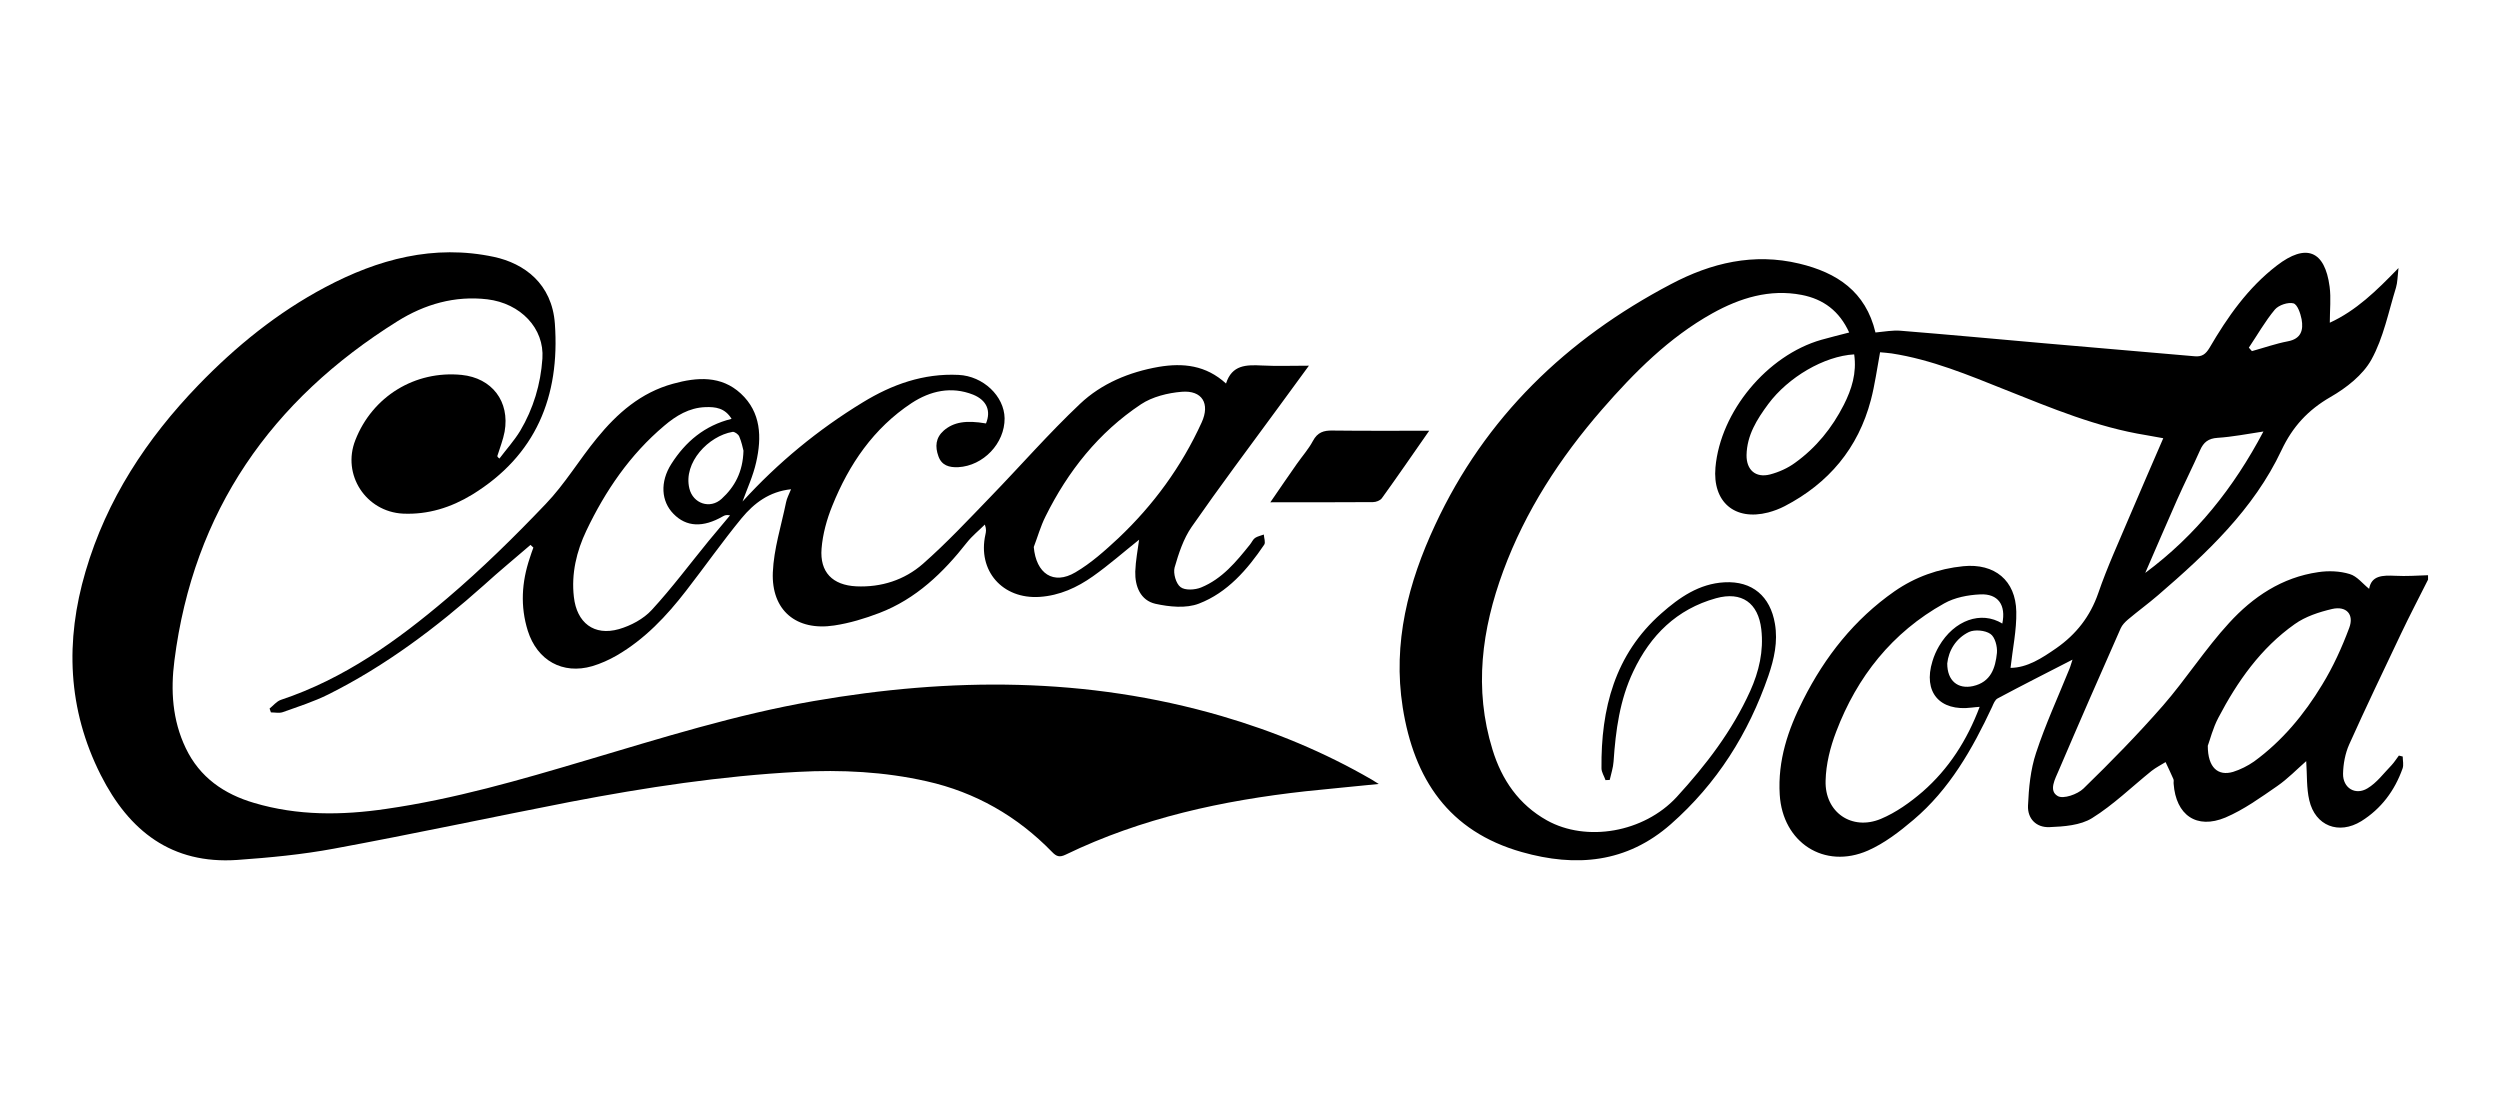
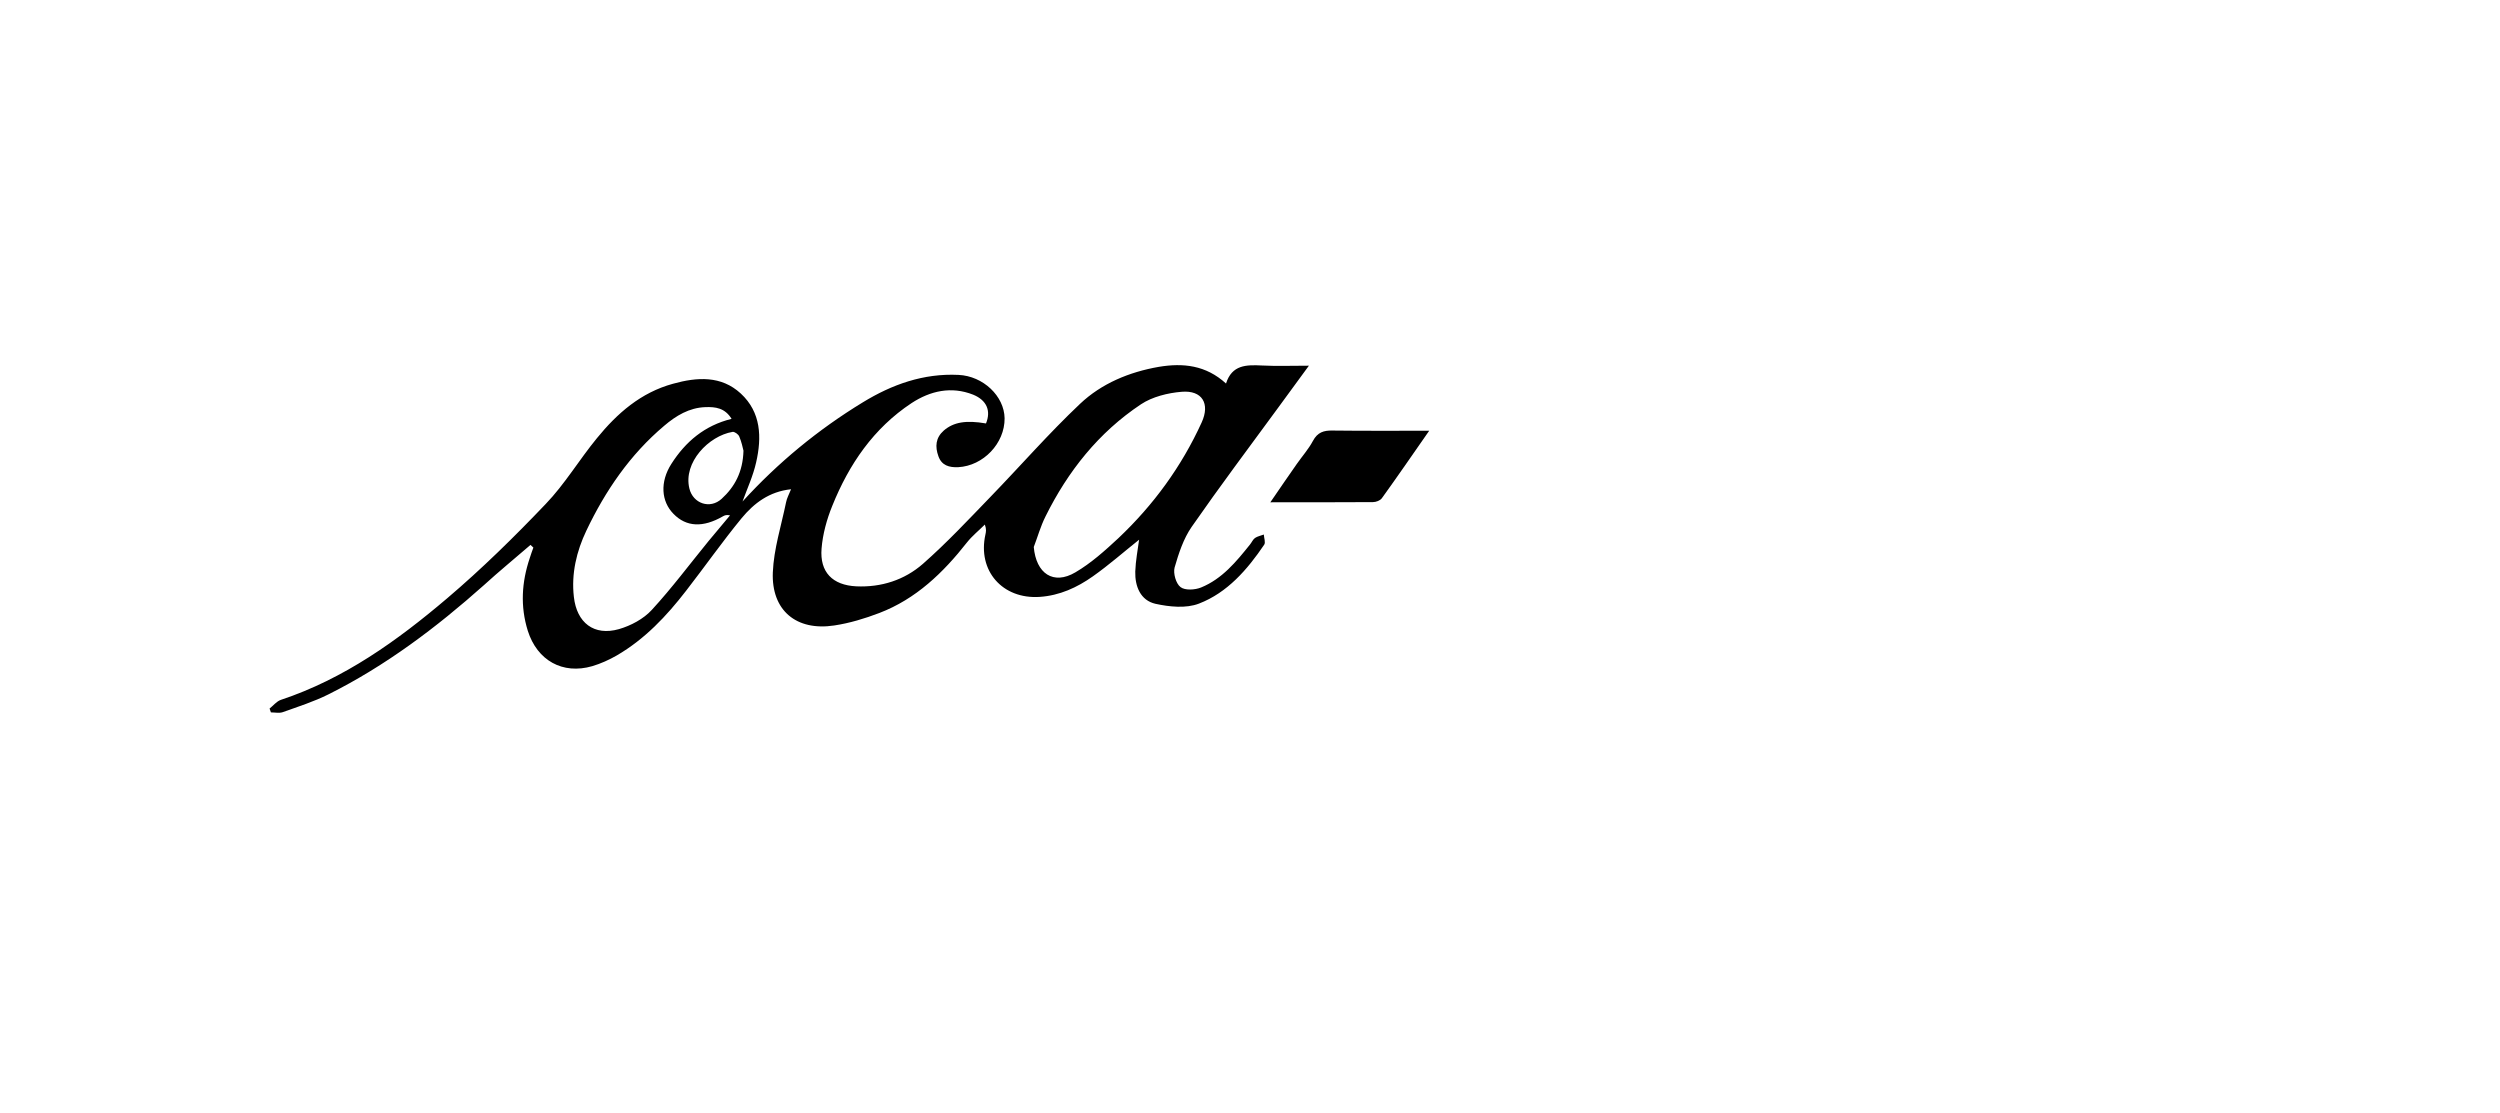
<svg xmlns="http://www.w3.org/2000/svg" version="1.1" id="Layer_1" x="0px" y="0px" viewBox="0 0 1303 580" style="enable-background:new 0 0 1303 580;" xml:space="preserve">
  <g>
-     <path d="M1265.5,302.1c-4.7,9.4-9.6,18.7-14.1,28.2c-9.1,19.2-18.3,38.3-27,57.7c-2.1,4.7-3.1,10.2-3.2,15.3   c-0.1,7.4,6.4,11.4,12.7,7.6c4.9-2.9,8.5-7.9,12.6-12.1c1.4-1.5,2.5-3.3,3.8-5c0.7,0.2,1.3,0.3,2,0.5c0,2.1,0.6,4.4-0.1,6.3   c-4.1,11.5-11.1,20.9-21.5,27.4c-11.7,7.2-24,2.5-27.1-10.9c-1.5-6.4-1.1-13.2-1.6-20.4c-4.8,4.2-9.6,9.2-15.1,13   c-8.7,6-17.4,12.3-27,16.4c-15.1,6.3-25.8-1.3-27-17.6c-0.1-0.8,0.2-1.7-0.1-2.4c-1.3-3-2.7-5.9-4.1-8.9c-2.4,1.5-5,2.8-7.3,4.6   c-10.3,8.3-19.9,17.7-31,24.6c-6.1,3.8-14.7,4.4-22.2,4.7c-6.9,0.3-11.5-4.4-11.2-11.2c0.4-9.2,1.3-18.8,4.2-27.5   c4.9-14.9,11.5-29.2,17.4-43.8c0.6-1.4,0.9-2.9,1.6-4.8c-13.4,6.9-26.3,13.4-39,20.2c-1.4,0.7-2.2,2.8-2.9,4.4   c-10.3,22-22.2,43-41,58.9c-7.3,6.2-15.1,12.2-23.7,16c-22.8,10-44.5-4.2-46-29.1c-1.1-17.8,4.3-33.9,12.2-49.4   c11.4-22.6,26.7-42,47.6-56.6c10.8-7.5,22.9-11.8,35.9-13.1c16.3-1.6,27.3,7.4,27.6,23.7c0.2,9.6-1.9,19.3-3,29.3   c8.8-0.1,16.4-5.1,23.9-10.3c10.3-7.2,17.6-16.5,21.8-28.6c4.7-13.7,10.8-26.9,16.4-40.2c5.6-13.3,11.5-26.6,17.5-40.6   c-3.1-0.6-6-1.1-8.9-1.6c-25.6-4.1-49.4-14.1-73.3-23.6c-19.3-7.7-38.6-15.8-59.4-19c-2-0.3-4-0.4-6-0.6   c-1.6,8.6-2.7,16.9-4.8,24.9c-6.6,25.1-22,43.4-44.9,55.3c-2.7,1.4-5.6,2.5-8.6,3.3c-17.5,4.5-29.1-5.5-27.5-23.5   c2.6-29.1,26.9-58.4,55.2-66.5c4.7-1.3,9.4-2.5,14.5-3.8c-5.1-11.2-13.4-17.4-24.8-19.6c-16.7-3.2-32.1,1.6-46.5,9.6   c-22.6,12.6-40.7,30.8-57.5,50.1c-21.9,25.2-39.9,52.8-51.5,84.2c-11.2,30.4-15.4,61.4-5.6,93.1c4.8,15.7,13.7,28.7,28.4,36.9   c20.5,11.4,50.4,6.4,67.6-12.2c15.2-16.6,28.9-34.4,38.3-55.2c4.6-10.2,7.1-20.9,5.8-32.2c-1.6-13.8-10.2-19.9-23.6-16.2   c-20.5,5.7-34.2,19.3-43.1,38.1c-7.1,14.9-9.2,30.8-10.3,47c-0.2,3.2-1.3,6.4-2,9.6c-0.7,0-1.5,0.1-2.2,0.1   c-0.7-2.1-2.1-4.1-2.1-6.2c-0.3-31,6.9-59.3,31.2-80.7c9.4-8.3,19.7-15.5,32.9-16.2c14.5-0.8,23.9,7.3,26.3,21.6   c1.6,9.4-0.4,18.3-3.4,27.1c-10.4,30.1-26.8,56.2-50.9,77.4c-23,20.2-49.4,22.5-77.6,14.5c-38.2-10.8-56.2-38.1-62.1-75.4   c-5.3-33.7,2.9-65.1,16.9-95.1c26.1-56.2,68.5-96.9,122.9-125.5c21-11.1,43.1-16.4,66.9-10.7c19.6,4.7,34.6,14.5,39.7,35.9   c4.5-0.4,9-1.3,13.3-0.9c24.8,2,49.6,4.3,74.5,6.5c26.2,2.3,52.5,4.5,78.7,6.8c3.7,0.3,5.6-1.1,7.6-4.4c9.4-16.1,20-31.3,35.1-42.9   c15.2-11.7,25-7.9,27.5,11c0.8,6,0.1,12.2,0.1,18.8c13.7-6.3,24.2-16.5,35.8-28.5c-0.5,4.5-0.5,7.5-1.3,10.2   c-3.9,12.6-6.5,26.1-12.8,37.5c-4.4,8-13.1,14.8-21.3,19.5c-11.8,6.8-19.8,15.5-25.6,27.8c-14.5,30.8-39,53.7-64.3,75.5   c-5.1,4.4-10.6,8.4-15.7,12.7c-1.5,1.3-3,2.8-3.8,4.6c-10.9,24.6-21.7,49.3-32.3,74.1c-1.8,4.3-5.4,10.5-0.5,13.3   c2.9,1.7,10.3-0.9,13.4-3.9c14.3-13.9,28.3-28.2,41.5-43.3c12-13.8,22-29.5,34.4-43c12.4-13.6,27.6-23.8,46.5-26.5   c5.3-0.8,11.2-0.6,16.4,1c3.8,1.1,6.8,5.1,10.1,7.7c1.2-7,7-7.1,13.6-6.8c5.7,0.3,11.4-0.1,17.1-0.3   C1265.5,300.5,1265.5,301.3,1265.5,302.1z M1031.8,368.4c-1.8,0.2-3,0.2-4.2,0.4c-16.7,2.1-25.4-8.1-20.4-24.2   c0.8-2.7,2-5.4,3.4-7.8c7.9-13.6,22-18.6,33-11.8c2-9.6-2.1-15.7-11.6-15.2c-6.3,0.3-13.2,1.6-18.7,4.7   c-27.1,15.1-45.4,38.2-56.3,66.9c-3.1,8.1-5.3,16.9-5.5,25.5c-0.5,16.5,13.7,26.2,28.8,19.9c7.9-3.3,15.3-8.6,21.8-14.2   C1015.7,400.7,1025.2,385.9,1031.8,368.4z M1150.7,388.7c0,11.5,5.4,15.9,13.2,13.6c3.8-1.2,7.6-3.1,10.9-5.4   c14.7-10.7,26.2-24.6,35.5-40c5.7-9.3,10.3-19.4,14.1-29.6c2.7-7.1-1.5-11.6-8.9-9.9c-6.8,1.6-13.9,3.9-19.5,7.9   c-17.7,12.5-29.9,29.9-39.8,48.8C1153.3,379.6,1151.8,385.8,1150.7,388.7z M966.4,184.7c-15.7,0.9-34.4,11.9-44.8,25.9   c-5.9,8-11.1,16.2-11.3,26.6c-0.1,7.7,4.7,12,12.2,10.1c4.6-1.2,9.3-3.3,13.1-6.1c11-7.9,19.3-18.2,25.4-30.2   C965.1,202.9,967.8,194.4,966.4,184.7z M1179.7,224.9c-8.6,1.3-16.2,2.8-23.9,3.3c-4.8,0.3-7.3,2.3-9.1,6.4   c-3.9,8.8-8.2,17.3-12.1,26.1c-5.6,12.6-11,25.3-16.5,37.9C1144.5,279,1164.2,254.3,1179.7,224.9z M1014.9,345.8   c0,9.1,5.6,13.5,13.4,11.8c9.4-2.1,11.7-9.5,12.5-17.3c0.3-3.3-1-8.3-3.4-9.9c-2.7-1.9-8.2-2.4-11.2-1   C1019.4,332.7,1015.6,339.1,1014.9,345.8z M1172.1,181.2c0.5,0.6,1.1,1.2,1.6,1.8c6.2-1.7,12.4-3.9,18.7-5.1   c7-1.3,8.2-5.9,7.2-11.5c-0.6-3.1-2.2-7.8-4.3-8.3c-2.8-0.7-7.6,0.9-9.6,3.2C1180.6,167.4,1176.6,174.5,1172.1,181.2z" />
-     <path d="M260.3,239c3.6-4.8,7.7-9.3,10.8-14.4c6.9-11.6,10.7-24.4,11.6-37.7c1.1-15.8-11.4-28.8-28.7-30.9   c-17-2-32.7,2.6-46.8,11.4c-65.8,41.1-106.4,99-116.3,176.9c-2,15.5-1.1,31,5.9,45.6c7.3,15.3,20,24,35.7,28.6   c22.6,6.7,45.6,6.5,68.7,3.1c35.5-5.1,69.9-15.1,104.2-25.3c39.2-11.6,78.2-23.9,118.6-30.9c71.4-12.4,142.4-12.7,212.7,7.8   c27.4,8,53.5,18.8,78.2,33.1c0.8,0.5,1.6,1,3.7,2.3c-13.6,1.4-25.9,2.5-38.1,3.8c-43.3,4.8-85.5,13.9-125,33   c-3.3,1.6-4.9,1-7.2-1.4c-18.1-18.6-39.9-31.1-65.3-36.8c-22.1-5-44.5-6.1-67.1-4.9c-39.9,2.1-79.3,8.1-118.5,15.6   c-41.1,8-82.1,16.8-123.3,24.4c-16.6,3.1-33.6,4.7-50.5,5.9c-34.1,2.3-56.3-15-71.1-44.3c-17.3-34.3-18.6-69.8-7.9-106.1   c11-37.5,31.8-69.1,58.7-97c19.6-20.3,41.3-37.9,66.2-51.1c27.5-14.6,56.6-22.5,88-15.8c15.7,3.4,30.2,13.9,31.7,34.8   c2.7,38-9.9,68.7-43.1,89.1c-11,6.7-23,10.5-36.1,9.9c-19.3-1-31.9-20.3-24.8-38.3c8.9-22.8,31.1-36.4,55.4-34   c15.8,1.6,25.2,13.8,22.4,29.6c-0.8,4.3-2.5,8.5-3.8,12.7C259.3,238.2,259.8,238.6,260.3,239z" />
    <path d="M387,261.4c18.5-20.3,39.4-37.5,62.7-51.7c15.2-9.3,31.6-15.2,49.9-14.3c12.8,0.6,23.8,11,24,22.6   c0.1,13.1-11.1,24.8-24.2,25.5c-4.7,0.2-8.6-0.9-10.3-5.7c-1.8-5-1.5-9.6,2.8-13.4c5.1-4.4,11.6-5.5,22-3.7   c2.7-6.6,0.4-12.1-6.7-15c-11.4-4.5-22.3-2-32.1,4.4c-19.8,13.1-32.6,31.9-41.3,53.5c-2.9,7.1-5,14.8-5.6,22.3   c-1,12.3,5.7,19.1,18.1,19.7c13,0.6,25.1-3.3,34.7-11.7c12.4-10.9,23.7-23,35.2-34.9c15.6-16.1,30.4-33.1,46.7-48.5   c11.2-10.6,25.6-16.6,41.1-19.3c12.6-2.1,24.5-0.9,35,8.7c3.1-9.8,10.6-9.8,18.7-9.4c7.7,0.4,15.4,0.1,24.5,0.1   c-5.9,8-11,15-16.1,22c-15.1,20.6-30.4,41-45,62c-4.3,6.2-6.8,13.9-8.9,21.2c-0.8,3,0.7,8.4,3.1,10.2c2.3,1.8,7.5,1.5,10.7,0.2   c11-4.5,18.3-13.4,25.5-22.4c0.9-1.1,1.5-2.6,2.6-3.4c1.3-0.9,3.1-1.2,4.6-1.8c0.1,1.8,1,4.1,0.2,5.3c-8.8,13-19.2,25-34,30.7   c-6.7,2.6-15.4,1.7-22.7,0.1c-7.8-1.8-10.7-9.1-10.5-16.8c0.2-5.7,1.3-11.3,2-16.6c-7.8,6.2-15.6,13.1-24.1,19.1   c-8.2,5.8-17.3,10-27.7,10.7c-19.4,1.3-32.5-13.6-28.3-32.5c0.3-1.4,0.6-2.7-0.3-5.2c-3.1,3.1-6.6,5.9-9.3,9.3   c-12.4,15.8-26.6,29.5-45.7,36.8c-7.6,2.9-15.5,5.3-23.5,6.5c-19.7,3-32.8-7.8-32-27.7c0.5-12.2,4.4-24.3,6.9-36.5   c0.4-2.1,1.5-4.1,2.6-6.8c-11.4,1.2-19.3,7.3-25.7,15c-10.1,12.3-19.3,25.4-29,37.9c-10.2,13.2-21.5,25.2-36.1,33.7   c-4,2.3-8.4,4.3-12.8,5.6c-15.5,4.5-28.7-3-33.6-18.4c-4-12.8-3.2-25.4,1-37.9c0.6-1.8,1.2-3.7,1.9-5.5c-0.5-0.5-1-0.9-1.5-1.4   c-8.1,7-16.4,13.8-24.3,21c-24.8,22.1-51.2,42-81,56.9c-7.6,3.8-15.8,6.4-23.9,9.3c-1.8,0.6-4,0.1-6.1,0.1c-0.2-0.7-0.5-1.3-0.7-2   c1.9-1.5,3.6-3.7,5.8-4.5c33.1-11,60.8-30.9,86.8-53c18-15.3,35-32,51.3-49.1c10-10.4,17.5-23.1,26.7-34.3   c10.6-13,22.9-23.8,39.7-28.4c12.6-3.5,25.1-4.3,35.3,5.1c10.6,9.8,11,22.8,8,35.9C392.5,248.1,389.5,254.5,387,261.4z    M381.3,218.3c-3.5-5.7-8.4-6.3-13.7-6.1c-8.4,0.3-15.3,4.5-21.4,9.7c-17.8,15-30.7,33.9-40.6,54.7c-5.1,10.7-7.9,22.4-6.5,34.5   c1.5,13.5,10.5,20.5,23.5,16.8c6.2-1.8,12.8-5.3,17.1-10c10.5-11.4,19.8-23.9,29.6-35.9c3.7-4.5,7.5-9,11.2-13.4   c-1.9-0.4-2.8,0-3.7,0.5c-10.4,6-19.1,5.6-25.8-1.3c-6.4-6.5-7.1-16.6-1.1-26C357.3,230.2,367.2,221.8,381.3,218.3z M538.8,285.1   c1.2,13.8,10.2,20,21.7,13.2c8.2-4.8,15.4-11.3,22.4-17.8c18.3-17.3,32.9-37.3,43.4-60.3c4.5-9.8,0.3-16.9-10.4-16   c-7.3,0.6-15.3,2.6-21.2,6.5c-22.1,14.7-38.1,34.9-49.8,58.5C542.3,274.4,540.8,279.9,538.8,285.1z M387.5,234.9   c-0.4-1.6-1-4.6-2.2-7.4c-0.5-1.2-2.5-2.6-3.5-2.4c-12.4,2.1-25.8,15.9-22.5,29.5c1.9,7.9,10.8,10.9,16.8,5.4   C382.9,253.8,387.2,246,387.5,234.9z" />
    <path d="M744.9,224.5c-8.8,12.6-16.6,24-24.7,35.2c-0.9,1.2-3,2-4.6,2c-17.4,0.1-34.7,0.1-53.5,0.1c5-7.2,9.3-13.7,13.8-20   c2.8-4,6.1-7.7,8.4-12c2.4-4.5,5.6-5.5,10.3-5.4C710.9,224.6,727.2,224.5,744.9,224.5z" />
  </g>
</svg>